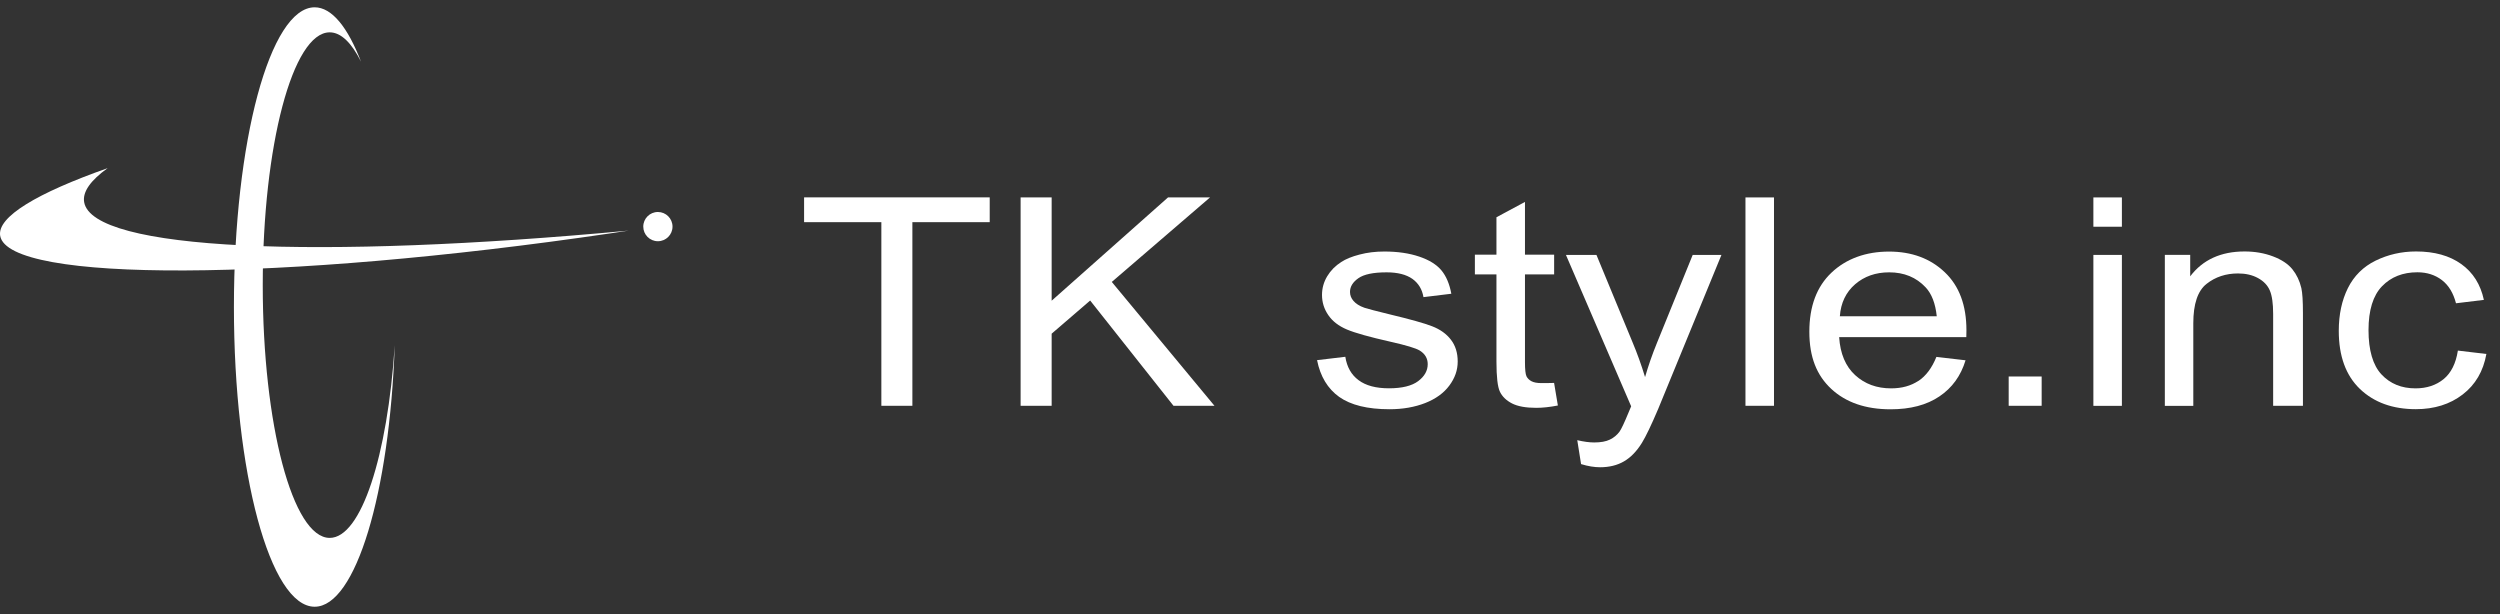
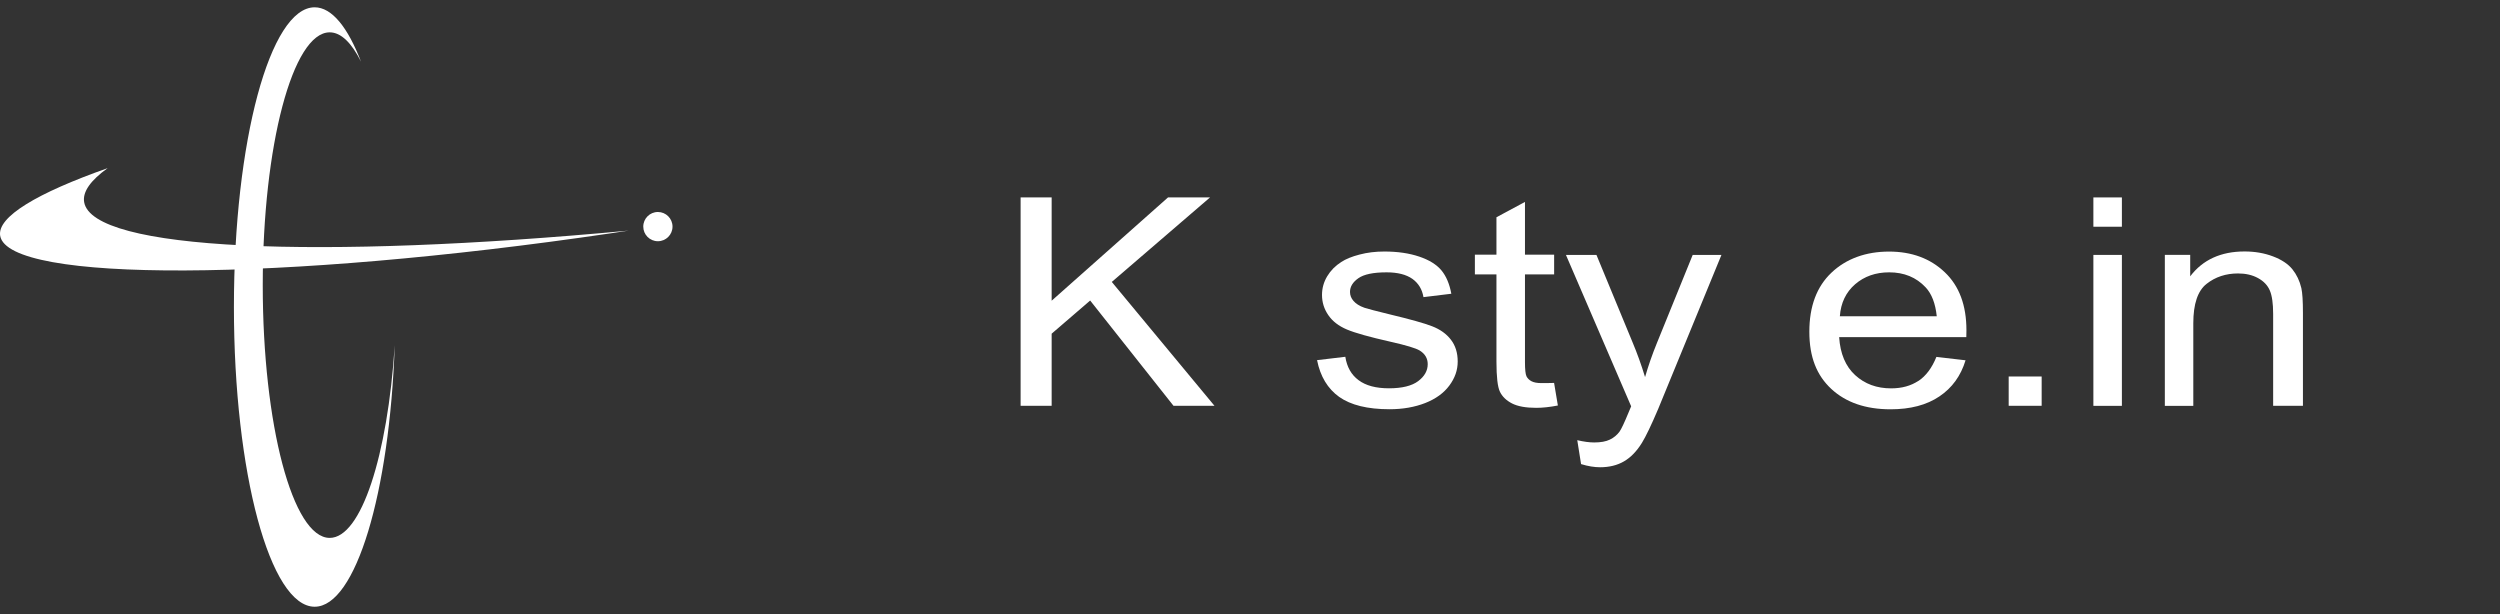
<svg xmlns="http://www.w3.org/2000/svg" width="171" height="42" viewBox="0 0 171 42" fill="none">
  <rect x="0" y="0" width="171" height="42" fill="#333333" stroke="none" />
  <path d="M22.552 36.792C20.023 36.792 17.972 29.051 17.972 19.502C17.972 9.953 20.023 2.212 22.552 2.212C23.326 2.212 24.054 2.939 24.693 4.218C23.796 1.878 22.702 0.5 21.523 0.5C18.473 0.5 16 9.678 16 21C16 32.322 18.473 41.5 21.523 41.5C24.334 41.5 26.651 33.705 27 23.622C26.51 31.181 24.705 36.792 22.553 36.792H22.552Z" fill="white" />
  <path d="M5.756 13.825C5.636 13.119 6.202 12.336 7.363 11.5C2.538 13.203 -0.209 14.835 0.012 16.131C0.562 19.354 19.239 19.278 41.73 15.965C42.154 15.902 42.577 15.838 43 15.774C21.75 17.758 6.32 17.135 5.756 13.825Z" fill="white" />
  <path d="M46 15.5C46 16.052 45.552 16.5 45 16.5C44.448 16.5 44 16.052 44 15.5C44 14.948 44.448 14.5 45 14.5C45.552 14.5 46 14.948 46 15.5Z" fill="white" />
-   <path d="M60.285 27.756V15.196H55V13.5H67.696V15.196H62.407V27.756H60.285Z" fill="white" />
  <path d="M69.81 27.756V13.504H71.933V20.568L79.892 13.504H82.766L76.046 19.284L83.07 27.756H80.267L74.567 20.556L71.933 22.824V27.756H69.81Z" fill="white" />
  <path d="M90.069 24.636L92.02 24.404C92.128 25.1 92.428 25.636 92.927 26.004C93.423 26.376 94.115 26.56 95.006 26.56C95.897 26.56 96.569 26.396 97.005 26.068C97.44 25.74 97.656 25.352 97.656 24.908C97.656 24.512 97.472 24.2 97.101 23.972C96.841 23.816 96.181 23.616 95.114 23.376C93.679 23.052 92.68 22.772 92.124 22.536C91.564 22.3 91.141 21.972 90.857 21.556C90.569 21.14 90.425 20.676 90.425 20.172C90.425 19.716 90.545 19.288 90.781 18.896C91.017 18.504 91.336 18.18 91.744 17.92C92.048 17.72 92.464 17.548 92.991 17.412C93.519 17.272 94.083 17.204 94.686 17.204C95.594 17.204 96.389 17.32 97.077 17.552C97.764 17.784 98.268 18.1 98.596 18.496C98.923 18.892 99.147 19.424 99.271 20.092L97.365 20.324C97.276 19.792 97.025 19.376 96.609 19.076C96.189 18.78 95.602 18.628 94.842 18.628C93.943 18.628 93.299 18.76 92.915 19.028C92.532 19.296 92.34 19.608 92.34 19.968C92.34 20.196 92.42 20.4 92.58 20.584C92.74 20.772 92.987 20.932 93.331 21.052C93.527 21.12 94.103 21.268 95.062 21.504C96.449 21.836 97.412 22.104 97.956 22.316C98.504 22.528 98.931 22.832 99.239 23.232C99.551 23.632 99.707 24.132 99.707 24.728C99.707 25.324 99.515 25.86 99.135 26.372C98.752 26.888 98.204 27.284 97.484 27.568C96.765 27.848 95.949 27.992 95.042 27.992C93.539 27.992 92.392 27.708 91.6 27.148C90.813 26.584 90.309 25.748 90.089 24.644L90.069 24.636Z" fill="white" />
  <path d="M106.299 26.188L106.558 27.736C106.007 27.844 105.511 27.896 105.079 27.896C104.368 27.896 103.816 27.796 103.424 27.596C103.033 27.396 102.757 27.128 102.597 26.8C102.437 26.472 102.357 25.78 102.357 24.728V18.768H100.882V17.42H102.357V14.86L104.308 13.812V17.42H106.303V18.768H104.308V24.78C104.308 25.276 104.344 25.596 104.412 25.74C104.484 25.88 104.596 25.992 104.752 26.076C104.912 26.16 105.135 26.204 105.431 26.204C105.651 26.204 105.943 26.204 106.303 26.192L106.299 26.188Z" fill="white" />
  <path d="M108.145 31.744L107.885 30.108C108.325 30.212 108.709 30.264 109.041 30.264C109.488 30.264 109.848 30.2 110.116 30.068C110.384 29.94 110.604 29.756 110.776 29.524C110.9 29.348 111.107 28.912 111.391 28.22C111.427 28.124 111.487 27.98 111.571 27.792L107.11 17.436H109.197L111.663 23.404C111.983 24.164 112.267 24.956 112.522 25.792C112.75 25 113.022 24.224 113.334 23.46L115.78 17.436H117.747L113.426 27.956C112.946 29.088 112.57 29.864 112.307 30.292C111.951 30.868 111.543 31.288 111.083 31.556C110.624 31.824 110.08 31.96 109.444 31.96C109.061 31.96 108.629 31.892 108.157 31.748L108.145 31.744Z" fill="white" />
-   <path d="M119.39 27.756V13.504H121.341V27.756H119.39Z" fill="white" />
  <path d="M126.889 19.444C127.521 18.9 128.296 18.628 129.22 18.628C130.239 18.628 131.07 18.968 131.71 19.652C132.126 20.092 132.382 20.752 132.474 21.632H125.846C125.91 20.72 126.262 19.988 126.889 19.444ZM131.222 26.048C130.707 26.392 130.083 26.564 129.352 26.564C128.372 26.564 127.553 26.264 126.893 25.66C126.238 25.06 125.87 24.192 125.798 23.06H134.496C134.504 22.852 134.504 22.696 134.504 22.592C134.504 20.884 134.013 19.56 133.021 18.62C132.034 17.68 130.763 17.208 129.204 17.208C127.645 17.208 126.286 17.688 125.274 18.648C124.263 19.604 123.759 20.952 123.759 22.688C123.759 24.424 124.259 25.668 125.258 26.6C126.258 27.528 127.609 27.996 129.316 27.996C130.671 27.996 131.782 27.704 132.653 27.116C133.525 26.532 134.12 25.708 134.444 24.644L132.45 24.412C132.146 25.164 131.738 25.712 131.222 26.056V26.048Z" fill="white" />
  <path d="M137.394 27.756V25.752H139.649V27.756H137.394Z" fill="white" />
  <path d="M143.187 15.508V13.504H145.137V15.508H143.187ZM143.187 27.76V17.436H145.137V27.76H143.187Z" fill="white" />
  <path d="M148.075 27.756V17.432H149.81V18.9C150.67 17.768 151.909 17.2 153.528 17.2C154.231 17.2 154.879 17.312 155.471 17.536C156.062 17.76 156.502 18.052 156.798 18.416C157.09 18.78 157.297 19.212 157.413 19.708C157.485 20.032 157.521 20.6 157.521 21.408V27.756H155.483V21.468C155.483 20.752 155.407 20.22 155.255 19.868C155.103 19.512 154.835 19.232 154.447 19.02C154.06 18.808 153.604 18.704 153.084 18.704C152.253 18.704 151.533 18.94 150.93 19.416C150.326 19.888 150.022 20.788 150.022 22.112V27.76H148.071L148.075 27.756Z" fill="white" />
-   <path d="M168.118 23.98L170.069 24.212C169.857 25.392 169.318 26.316 168.446 26.984C167.579 27.652 166.507 27.988 165.244 27.988C163.657 27.988 162.382 27.524 161.419 26.604C160.455 25.68 159.972 24.356 159.972 22.632C159.972 21.516 160.18 20.544 160.595 19.708C161.011 18.872 161.643 18.244 162.49 17.828C163.341 17.412 164.261 17.2 165.26 17.2C166.519 17.2 167.551 17.488 168.354 18.064C169.158 18.64 169.669 19.456 169.897 20.512L167.99 20.744C167.807 20.04 167.487 19.512 167.023 19.156C166.559 18.804 166.004 18.624 165.348 18.624C164.357 18.624 163.553 18.94 162.934 19.576C162.318 20.212 162.006 21.212 162.006 22.584C162.006 23.956 162.306 24.988 162.898 25.616C163.489 26.248 164.265 26.564 165.22 26.564C165.988 26.564 166.627 26.352 167.143 25.932C167.655 25.512 167.982 24.86 168.118 23.984V23.98Z" fill="white" />
</svg>